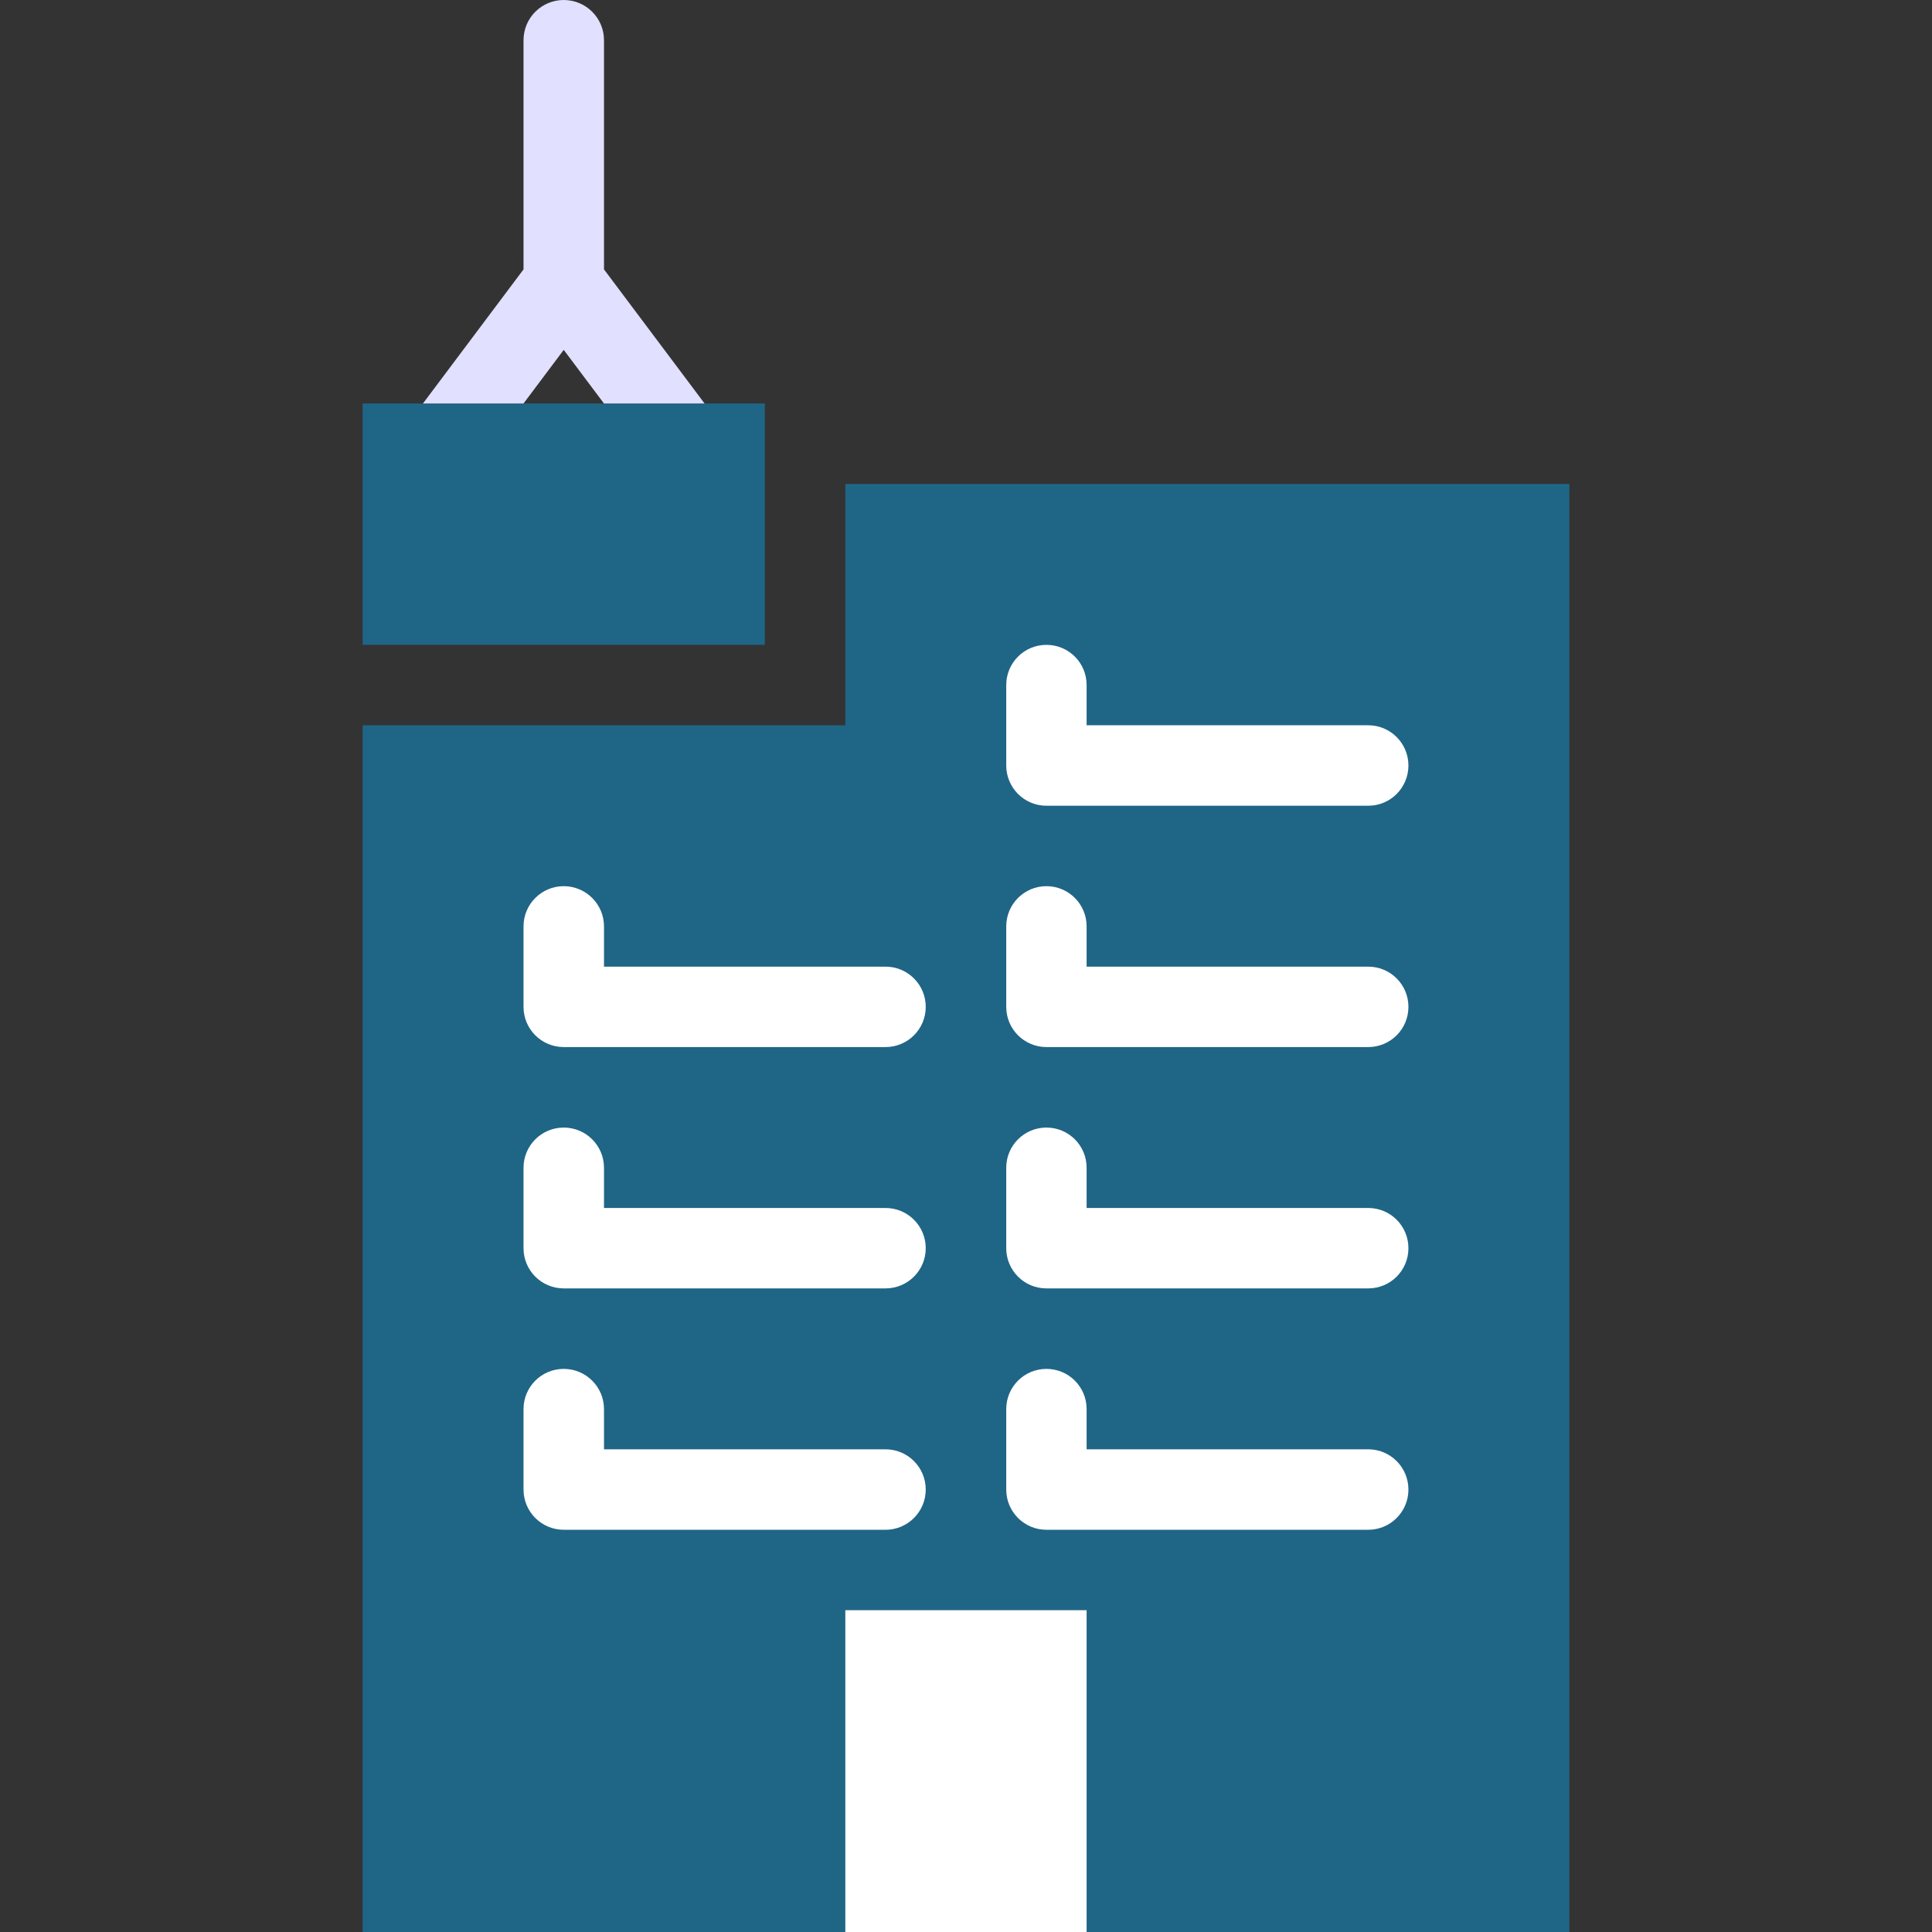
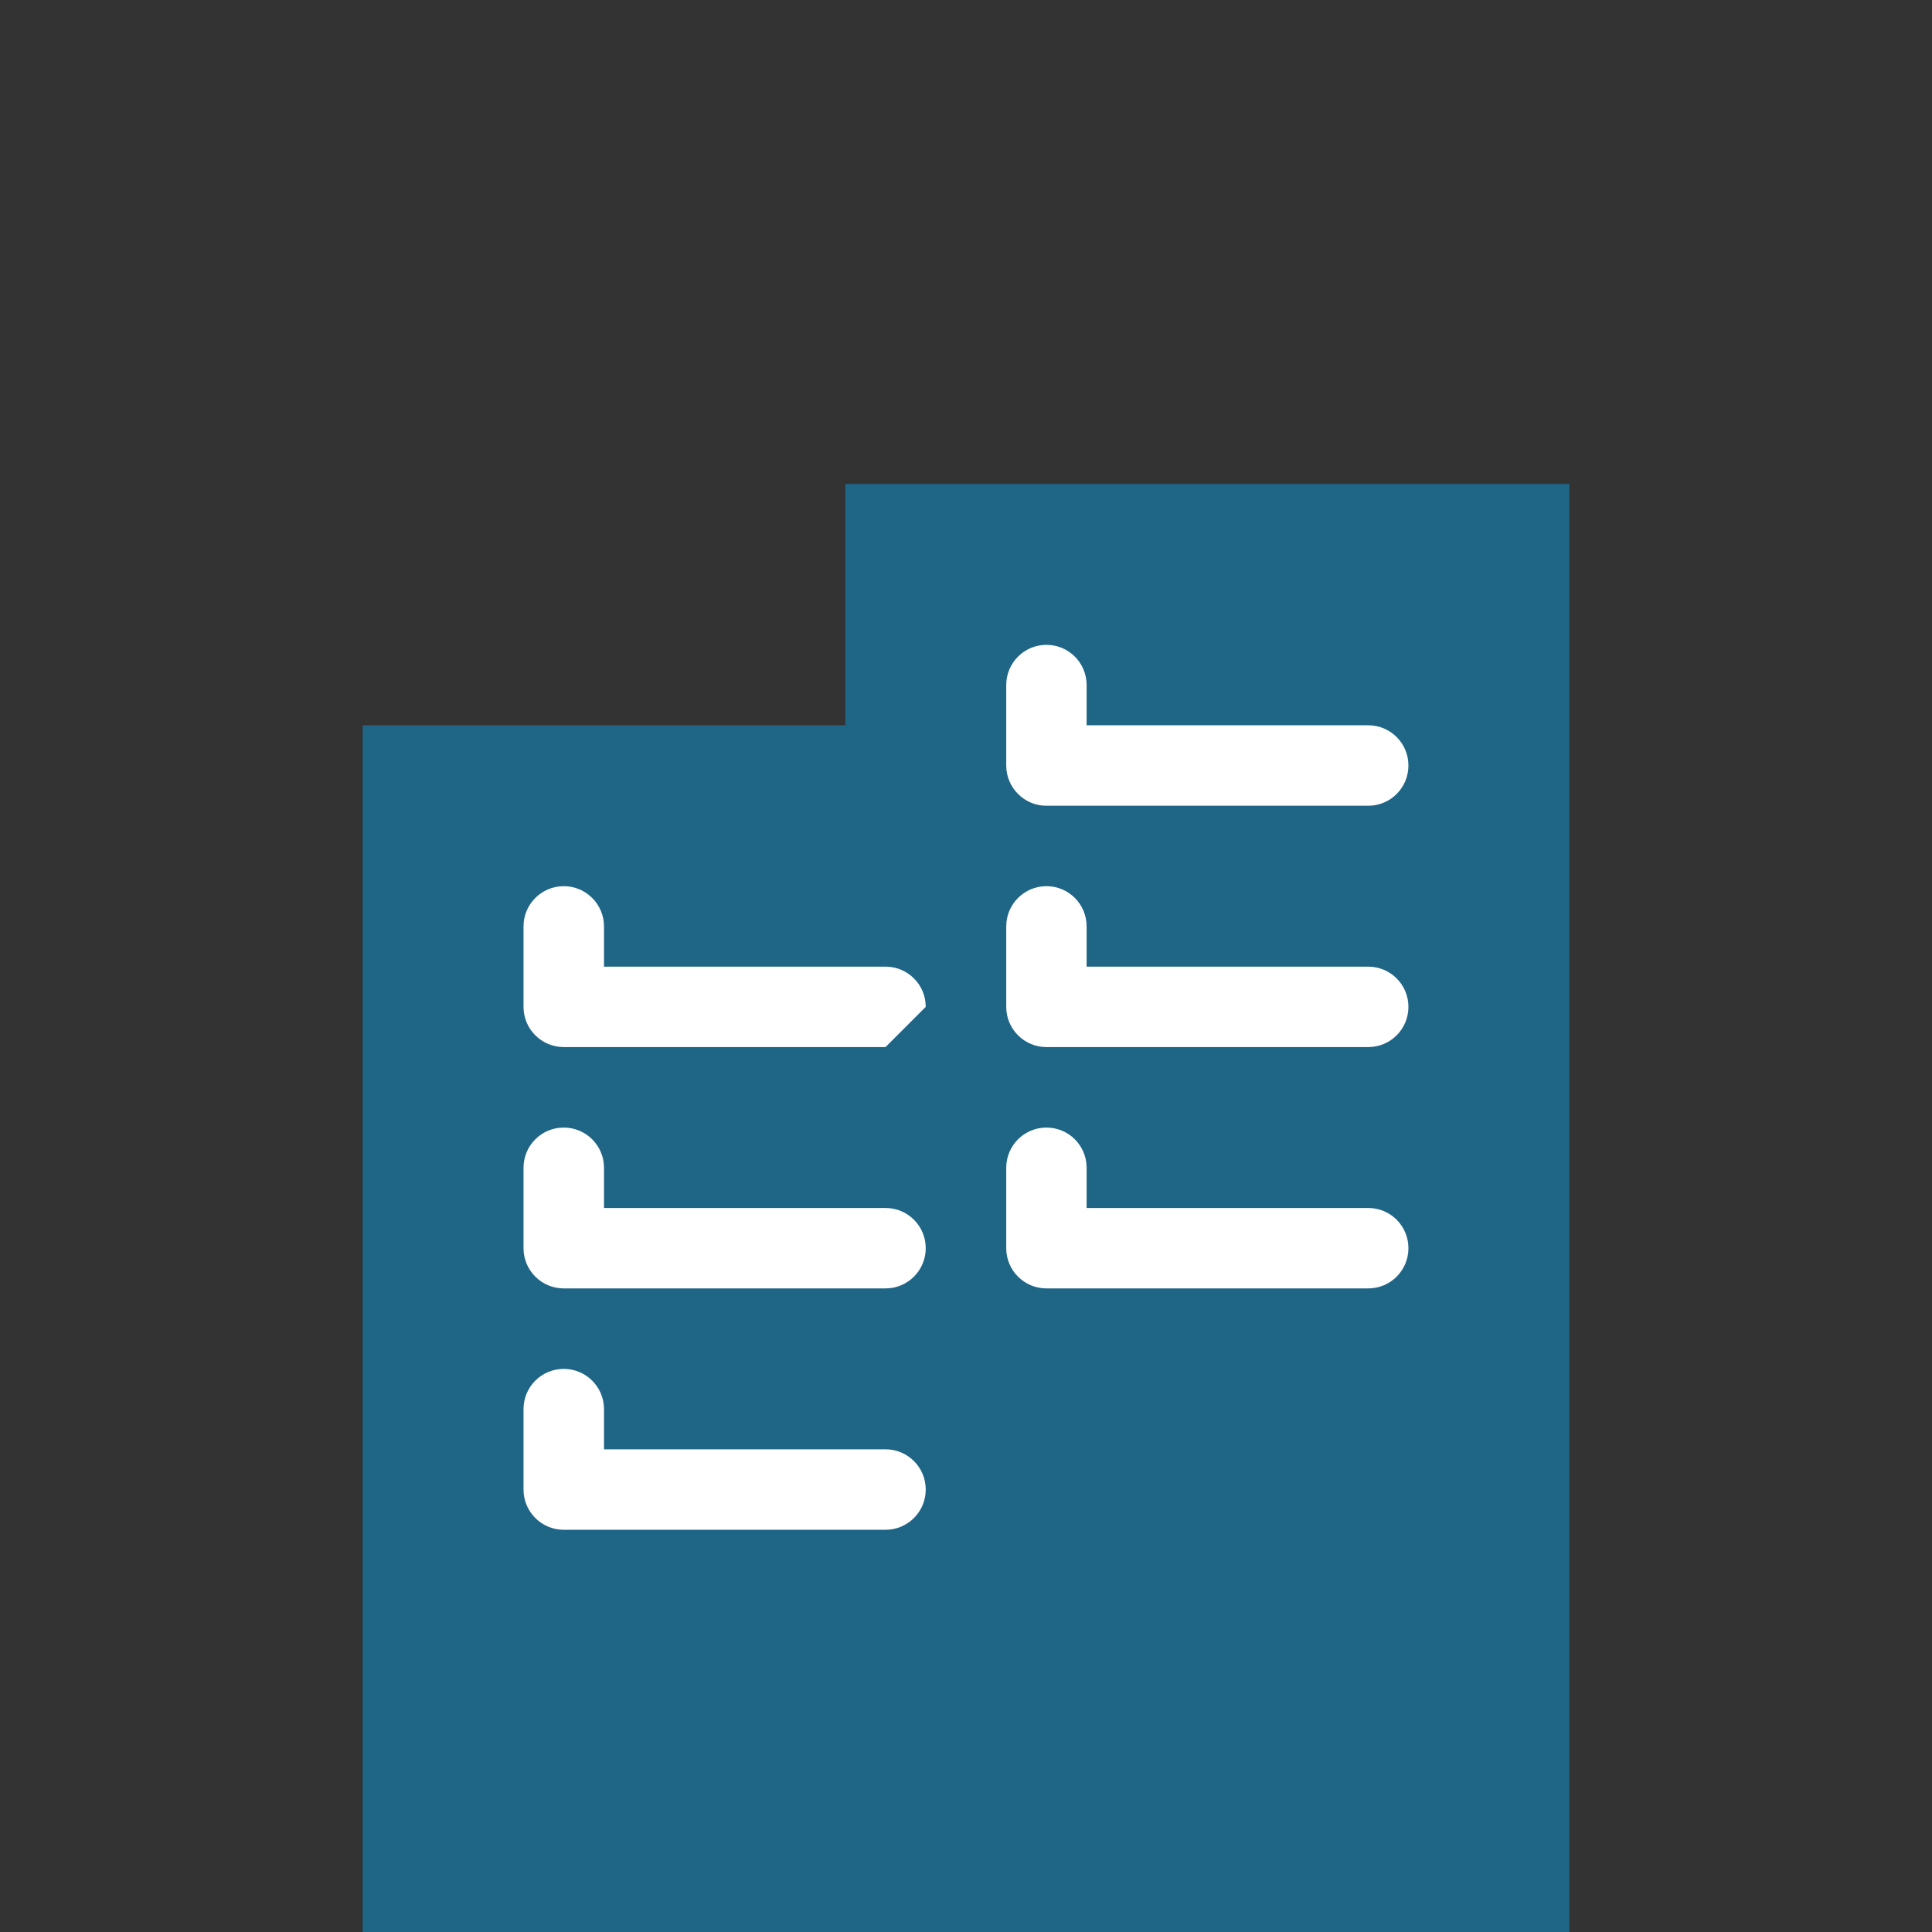
<svg xmlns="http://www.w3.org/2000/svg" height="800px" width="800px" version="1.1" id="Layer_1" viewBox="0 0 511.985 511.985" xml:space="preserve" fill="#E1E0FF">
  <rect x="0" y="0" width="511.985" height="511.985" fill="#333333" stroke="none" />
  <g id="SVGRepo_bgCarrier" stroke-width="0" />
  <g id="SVGRepo_tracerCarrier" stroke-linecap="round" stroke-linejoin="round" />
  <g id="SVGRepo_iconCarrier">
    <path style="fill:#1F6586;" d="M415.891,511.985H96.094V192.198h127.918v-63.951h191.878V511.985z" />
    <g>
-       <path style="fill:#fff;" d="M234.669,277.477h-85.279c-5.891,0-10.656-4.766-10.656-10.656v-21.328 c0-5.875,4.766-10.656,10.656-10.656s10.671,4.781,10.671,10.656v10.671h74.607c5.89,0,10.656,4.766,10.656,10.656 S240.559,277.477,234.669,277.477z" />
+       <path style="fill:#fff;" d="M234.669,277.477h-85.279c-5.891,0-10.656-4.766-10.656-10.656v-21.328 c0-5.875,4.766-10.656,10.656-10.656s10.671,4.781,10.671,10.656v10.671h74.607c5.89,0,10.656,4.766,10.656,10.656 z" />
      <path style="fill:#fff;" d="M362.581,277.477h-85.279c-5.883,0-10.648-4.766-10.648-10.656v-21.328 c0-5.875,4.766-10.656,10.648-10.656c5.906,0,10.656,4.781,10.656,10.656v10.671h74.623c5.906,0,10.656,4.766,10.656,10.656 S368.486,277.477,362.581,277.477z" />
      <path style="fill:#fff;" d="M362.581,213.525h-85.279c-5.883,0-10.648-4.781-10.648-10.671v-21.312 c0-5.89,4.766-10.655,10.648-10.655c5.906,0,10.656,4.765,10.656,10.655v10.656h74.623c5.906,0,10.656,4.781,10.656,10.656 C373.236,208.744,368.486,213.525,362.581,213.525z" />
      <path style="fill:#fff;" d="M234.669,341.429h-85.279c-5.891,0-10.656-4.766-10.656-10.656v-21.312 c0-5.889,4.766-10.654,10.656-10.654s10.671,4.766,10.671,10.654v10.656h74.607c5.89,0,10.656,4.766,10.656,10.656 S240.559,341.429,234.669,341.429z" />
      <path style="fill:#fff;" d="M362.581,341.429h-85.279c-5.883,0-10.648-4.766-10.648-10.656v-21.312 c0-5.889,4.766-10.654,10.648-10.654c5.906,0,10.656,4.766,10.656,10.654v10.656h74.623c5.906,0,10.656,4.766,10.656,10.656 S368.486,341.429,362.581,341.429z" />
      <path style="fill:#fff;" d="M234.669,405.395h-85.279c-5.891,0-10.656-4.781-10.656-10.656v-21.326 c0-5.891,4.766-10.656,10.656-10.656s10.671,4.766,10.671,10.656v10.654h74.607c5.89,0,10.656,4.781,10.656,10.672 C245.325,400.614,240.559,405.395,234.669,405.395z" />
-       <path style="fill:#fff;" d="M362.581,405.395h-85.279c-5.883,0-10.648-4.781-10.648-10.656v-21.326 c0-5.891,4.766-10.656,10.648-10.656c5.906,0,10.656,4.766,10.656,10.656v10.654h74.623c5.906,0,10.656,4.781,10.656,10.672 C373.236,400.614,368.486,405.395,362.581,405.395z" />
    </g>
-     <path style="fill:#fff;" d="M287.957,511.985h-63.944v-85.279h63.944V511.985z" />
-     <path style="fill:#E1E0FF;" d="M189.905,111.184l-29.843-39.796V10.656c0-5.89-4.781-10.656-10.671-10.656 c-5.891,0-10.656,4.766-10.656,10.656v60.732l-29.843,39.796c-3.531,4.719-2.578,11.391,2.125,14.922 c1.922,1.438,4.171,2.141,6.39,2.141c3.25,0,6.438-1.469,8.531-4.266l23.453-31.265l23.453,31.265 c2.094,2.797,5.296,4.266,8.531,4.266c2.234,0,4.469-0.703,6.391-2.141C192.483,122.575,193.436,115.903,189.905,111.184z" />
-     <path style="fill:#1F6586;" d="M202.685,170.887H96.094v-63.968h106.591V170.887z" />
  </g>
</svg>